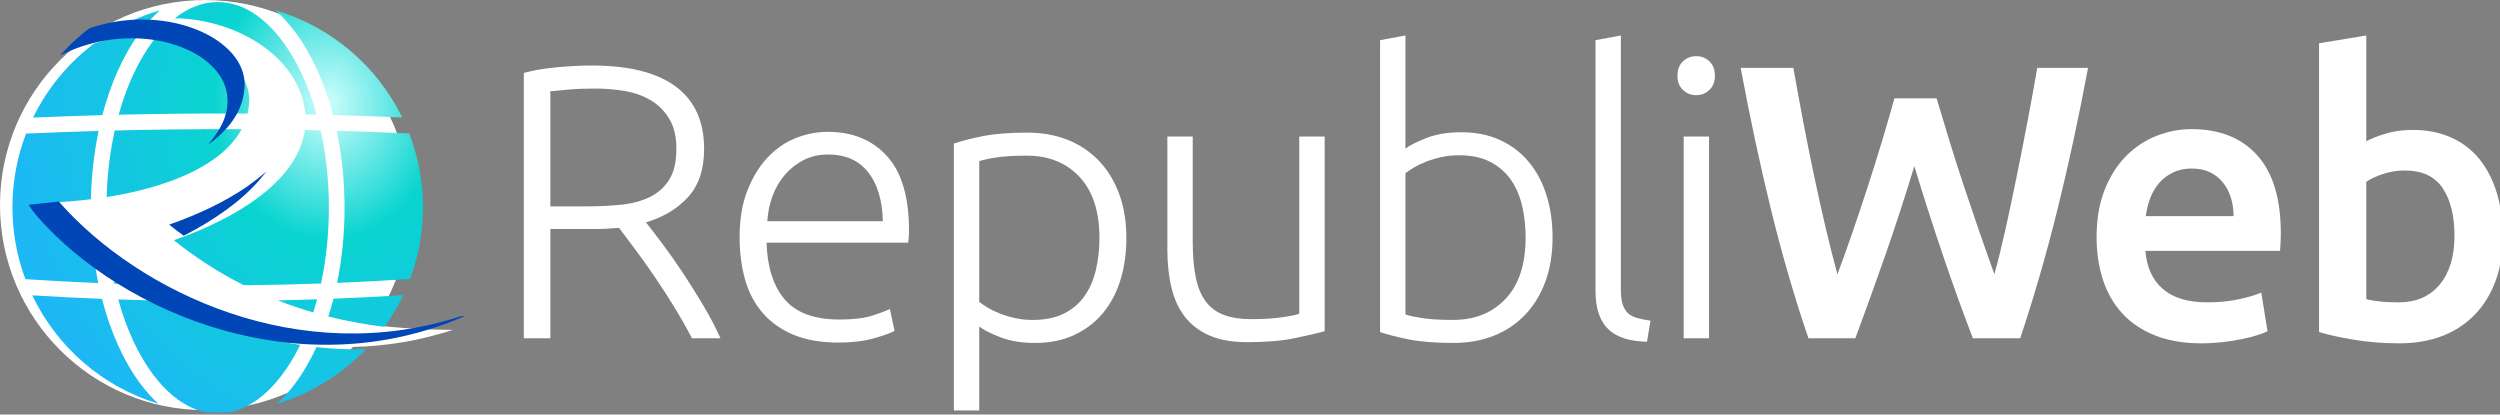
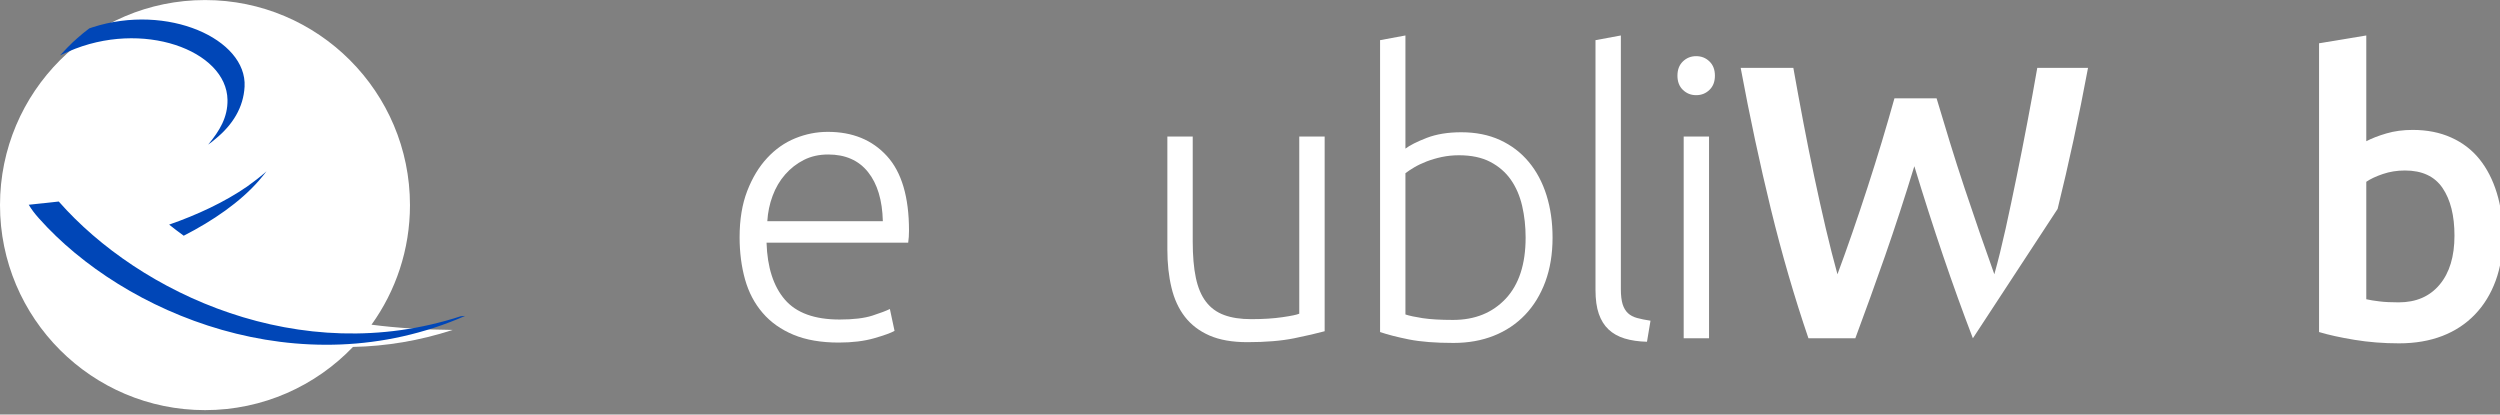
<svg xmlns="http://www.w3.org/2000/svg" width="100%" height="100%" viewBox="0 0 193 32" xml:space="preserve" style="fill-rule:evenodd;clip-rule:evenodd;stroke-linejoin:round;stroke-miterlimit:2;">
  <rect x="0" y="0" width="193" height="32" fill="#808080" stroke="none" />
  <g transform="matrix(1,0,0,1,-2360,-14.174)">
    <g transform="matrix(1,0,0,0.972,0,0)">
      <g transform="matrix(1,0,0,1,0,-6.173)">
        <g transform="matrix(1,0,0,1.029,0,0)">
          <path d="M2387.25,46.948C2384.37,49.953 2380.31,51.826 2375.83,51.826C2367.09,51.826 2360,44.734 2360,36C2360,27.266 2367.09,20.174 2375.83,20.174C2384.56,20.174 2391.65,27.266 2391.65,36C2391.65,39.444 2390.55,42.633 2388.68,45.232C2390.66,45.489 2392.76,45.619 2394.95,45.636C2392.36,46.477 2389.8,46.895 2387.25,46.948Z" style="fill:white;" />
        </g>
        <g transform="matrix(0.245,0,0,0.252,1737.14,-74.023)">
          <g transform="matrix(0.568,0,0,0.568,-2122.93,-816.727)">
-             <path d="M8264.87,2236.86C8265.57,2243.83 8266.6,2250.6 8267.94,2257.11C8254.46,2256.56 8240.98,2255.85 8227.5,2254.96C8222.85,2242.55 8220.31,2229.1 8220.31,2215.07C8220.31,2200.66 8222.99,2186.87 8227.88,2174.18C8241.3,2173.58 8254.71,2173.09 8268.12,2172.7C8265.62,2184.57 8264.13,2197.32 8263.84,2210.61C8256.74,2211.48 8249.41,2212.1 8241.95,2212.45C8248.44,2220.83 8256.14,2229.05 8264.87,2236.86ZM8272.58,2209.39C8272.94,2196.4 8274.49,2183.98 8277.05,2172.47C8300.51,2171.89 8323.97,2171.64 8347.42,2171.76C8336.93,2191.29 8308.12,2203.79 8272.58,2209.39ZM8350.74,2163.08C8326.91,2162.93 8303.07,2163.14 8279.23,2163.71C8283.79,2147.3 8290.47,2133.12 8298.65,2122.36C8299.37,2121.42 8300.09,2120.51 8300.83,2119.62C8329.53,2121.65 8352.66,2137.5 8351.65,2156.75C8351.53,2158.92 8351.23,2161.03 8350.74,2163.08ZM8289.94,2119.52C8281.58,2131.29 8274.76,2146.49 8270.18,2163.94C8257.37,2164.29 8244.56,2164.75 8231.75,2165.3C8239.64,2149.12 8251.25,2135.08 8265.46,2124.3C8273.61,2121.47 8281.89,2119.95 8289.94,2119.52ZM8274.9,2117.85C8283.31,2112.71 8292.44,2108.63 8302.1,2105.8C8300.27,2107.41 8298.5,2109.16 8296.76,2111.05C8296.09,2111.15 8295.42,2111.25 8294.75,2111.37C8287.1,2112.68 8280.63,2114.99 8274.9,2117.85ZM8310.4,2110.18C8317.49,2104.59 8325.28,2101.37 8333.51,2101.21C8333.73,2101.21 8333.95,2101.21 8334.17,2101.21C8334.39,2101.21 8334.61,2101.21 8334.83,2101.21C8347.91,2101.47 8359.86,2109.42 8369.69,2122.36C8377.87,2133.11 8384.54,2147.26 8389.09,2163.64C8387,2163.59 8384.9,2163.55 8382.8,2163.51C8380.46,2132.86 8346.05,2110.72 8310.4,2110.18ZM8382.53,2172.2C8385.45,2172.26 8388.37,2172.33 8391.28,2172.4C8394.23,2185.67 8395.85,2200.16 8395.85,2215.33C8395.85,2230.15 8394.3,2244.34 8391.48,2257.37C8377.22,2257.87 8362.96,2258.2 8348.7,2258.33C8335.04,2251.46 8322.08,2243.14 8309.83,2233.34C8344.5,2221.31 8378.56,2200.52 8382.53,2172.2ZM8367.57,2266.75C8374.83,2266.6 8382.08,2266.39 8389.33,2266.15C8388.66,2268.62 8387.94,2271.04 8387.17,2273.4C8380.5,2271.47 8373.97,2269.25 8367.57,2266.75ZM8395.55,2275.67C8396.58,2272.47 8397.53,2269.18 8398.39,2265.81C8411.29,2265.3 8424.18,2264.64 8437.08,2263.84C8434.14,2270.02 8430.66,2275.9 8426.69,2281.41C8416.02,2280.11 8405.64,2278.2 8395.55,2275.67ZM8416.35,2293.85C8402.97,2307.8 8386.08,2318.36 8367.09,2324.09C8370.44,2321.03 8373.62,2317.51 8376.62,2313.56C8381.2,2307.54 8385.35,2300.51 8388.98,2292.66C8397.96,2293.66 8407.1,2294.08 8416.35,2293.85ZM8379.94,2291.45C8376.88,2297.71 8373.44,2303.36 8369.69,2308.3C8361.45,2319.14 8351.72,2326.49 8341.08,2328.73C8338.79,2328.86 8336.49,2328.93 8334.17,2328.93C8331.85,2328.93 8329.55,2328.86 8327.27,2328.73C8316.63,2326.49 8306.89,2319.14 8298.65,2308.3C8290.35,2297.37 8283.59,2282.94 8279.03,2266.22C8288.64,2266.54 8298.25,2266.77 8307.86,2266.92C8329.52,2278.61 8353.99,2287.4 8379.94,2291.45ZM8292.6,2257.91C8287.36,2257.78 8282.12,2257.62 8276.88,2257.44C8276.01,2253.43 8275.26,2249.3 8274.64,2245.08C8280.29,2249.56 8286.29,2253.85 8292.6,2257.91ZM8398.14,2163.87C8393.24,2145.22 8385.79,2129.15 8376.62,2117.09C8373.37,2112.81 8369.9,2109.03 8366.25,2105.8C8397.17,2114.87 8422.65,2136.73 8436.57,2165.24C8423.76,2164.68 8410.95,2164.22 8398.14,2163.87ZM8269.97,2265.89C8274.86,2284.92 8282.41,2301.31 8291.72,2313.56C8294.72,2317.51 8297.91,2321.03 8301.25,2324.09C8270.36,2314.77 8244.99,2292.66 8231.31,2263.93C8244.2,2264.74 8257.09,2265.39 8269.97,2265.89ZM8440.44,2174.13C8445.35,2186.84 8448.03,2200.64 8448.03,2215.07C8448.03,2229.07 8445.5,2242.48 8440.87,2254.87C8427.39,2255.75 8413.9,2256.47 8400.42,2257.02C8403.09,2244.02 8404.55,2229.97 8404.55,2215.33C8404.55,2200.3 8403.01,2185.92 8400.21,2172.63C8413.62,2173.01 8427.03,2173.51 8440.44,2174.13Z" style="fill:url(#_Radial1);" />
-           </g>
+             </g>
          <g transform="matrix(0.494,0.014,-0.015,0.505,-1473.41,-791.251)">
            <path d="M8494.67,2273.26C8390.79,2321.16 8276.99,2277.76 8221.3,2220.08C8218.01,2216.67 8216.36,2214.56 8214.42,2211.66C8216.51,2211.35 8219.98,2210.91 8222.01,2210.65C8222.98,2210.53 8223.61,2210.45 8223.61,2210.45C8223.61,2210.45 8223.62,2210.45 8223.62,2210.46C8226.94,2210.05 8230.24,2209.6 8233.5,2209.11C8286.76,2265.03 8390.5,2309.05 8491.9,2273.54C8492.82,2273.45 8493.74,2273.36 8494.67,2273.26ZM8308.63,2224.69C8307.18,2223.66 8305.73,2222.62 8304.29,2221.56C8321.8,2215.05 8339.11,2206.61 8353.26,2196.44C8357.68,2193.13 8361.27,2190.25 8363.53,2188.23L8363.58,2188.19C8364.35,2187.5 8364.85,2187.05 8365.33,2186.58C8365.25,2186.68 8363.34,2189.34 8360.72,2192.47C8349.11,2206.27 8332.14,2218.39 8313.79,2228.23C8312.36,2227.27 8311.01,2226.34 8309.76,2225.47L8309.76,2225.48C8309.48,2225.28 8309.19,2225.08 8308.91,2224.89L8308.63,2224.69ZM8332.08,2167.37C8330.68,2168.65 8329.19,2169.86 8327.63,2170.99C8334.73,2162.12 8339.64,2153.57 8339.11,2142.66C8337.61,2111.82 8283.23,2093.9 8236.8,2115.42C8235.01,2116.25 8232.83,2117.28 8231.52,2117.98C8232.18,2117.16 8238.97,2109.64 8242.43,2106.74L8242.45,2106.73C8244.23,2105.11 8247.1,2102.55 8249.67,2100.6C8250.24,2100.37 8251.14,2100.06 8251.79,2099.84C8299.08,2083.45 8350.47,2104.47 8349.75,2134.2C8349.44,2147.11 8342.98,2158.19 8332.04,2167.42L8332.08,2167.37Z" style="fill:rgb(0,70,183);" />
          </g>
          <g transform="matrix(1,0,0,1,41.26,259.841)">
            <g transform="matrix(1.057,0,0,1.057,-6451.36,-2157.57)">
-               <path d="M8679.52,2195.65C8679.52,2201.7 8677.93,2206.47 8674.75,2209.96C8671.57,2213.45 8667.38,2215.97 8662.18,2217.52C8663.42,2219.07 8665.03,2221.17 8667.01,2223.8C8668.99,2226.44 8671.02,2229.33 8673.12,2232.47C8675.21,2235.61 8677.27,2238.89 8679.28,2242.3C8681.3,2245.72 8683.01,2248.97 8684.4,2252.08L8675.91,2252.08C8674.28,2248.97 8672.52,2245.87 8670.62,2242.77C8668.72,2239.67 8666.78,2236.66 8664.8,2233.75C8662.82,2230.84 8660.9,2228.15 8659.04,2225.67C8657.18,2223.18 8655.55,2221.01 8654.15,2219.15C8651.67,2219.38 8649.19,2219.5 8646.71,2219.5L8633.68,2219.5L8633.68,2252.08L8625.77,2252.08L8625.77,2172.96C8628.56,2172.19 8631.84,2171.62 8635.6,2171.28C8639.36,2170.93 8642.83,2170.75 8646.01,2170.75C8657.1,2170.75 8665.46,2172.85 8671.08,2177.03C8676.71,2181.22 8679.52,2187.43 8679.52,2195.65ZM8646.94,2177.62C8643.99,2177.62 8641.42,2177.71 8639.2,2177.91C8636.99,2178.1 8635.15,2178.28 8633.68,2178.43L8633.68,2212.75L8644.61,2212.75C8648.26,2212.75 8651.71,2212.58 8654.97,2212.23C8658.23,2211.88 8661.06,2211.1 8663.46,2209.9C8665.87,2208.7 8667.77,2206.97 8669.16,2204.72C8670.56,2202.47 8671.26,2199.41 8671.26,2195.53C8671.26,2191.97 8670.56,2189.02 8669.16,2186.69C8667.77,2184.36 8665.94,2182.52 8663.69,2181.16C8661.44,2179.81 8658.87,2178.88 8655.96,2178.37C8653.05,2177.87 8650.04,2177.62 8646.94,2177.62Z" style="fill:white;fill-rule:nonzero;" />
-             </g>
+               </g>
            <g transform="matrix(1.057,0,0,1.057,-6451.36,-2157.57)">
              <path d="M8690.1,2221.94C8690.1,2216.67 8690.86,2212.07 8692.37,2208.16C8693.89,2204.24 8695.86,2200.96 8698.31,2198.33C8700.75,2195.69 8703.54,2193.73 8706.68,2192.45C8709.83,2191.17 8713.06,2190.53 8716.4,2190.53C8723.77,2190.53 8729.64,2192.93 8734.02,2197.74C8738.41,2202.55 8740.6,2209.96 8740.6,2219.97C8740.6,2220.59 8740.58,2221.21 8740.54,2221.83C8740.5,2222.45 8740.44,2223.03 8740.36,2223.57L8698.13,2223.57C8698.36,2230.94 8700.19,2236.6 8703.6,2240.56C8707.01,2244.51 8712.44,2246.49 8719.89,2246.49C8724,2246.49 8727.26,2246.1 8729.66,2245.33C8732.07,2244.55 8733.81,2243.89 8734.9,2243.35L8736.29,2249.87C8735.21,2250.49 8733.17,2251.22 8730.18,2252.08C8727.2,2252.93 8723.69,2253.36 8719.66,2253.36C8714.38,2253.36 8709.88,2252.58 8706.16,2251.03C8702.44,2249.48 8699.37,2247.31 8696.97,2244.51C8694.56,2241.72 8692.82,2238.41 8691.73,2234.57C8690.65,2230.73 8690.1,2226.52 8690.1,2221.94ZM8732.8,2217.17C8732.65,2210.89 8731.17,2206 8728.38,2202.51C8725.59,2199.02 8721.63,2197.28 8716.51,2197.28C8713.8,2197.28 8711.38,2197.82 8709.24,2198.91C8707.11,2199.99 8705.25,2201.45 8703.66,2203.27C8702.07,2205.09 8700.83,2207.21 8699.94,2209.61C8699.04,2212.01 8698.52,2214.54 8698.36,2217.17L8732.8,2217.17Z" style="fill:white;fill-rule:nonzero;" />
            </g>
            <g transform="matrix(1.057,0,0,1.057,-6451.36,-2157.57)">
-               <path d="M8761.54,2241.26C8762.24,2241.8 8763.11,2242.38 8764.16,2243C8765.2,2243.62 8766.43,2244.2 8767.82,2244.75C8769.22,2245.29 8770.73,2245.74 8772.36,2246.09C8773.99,2246.43 8775.69,2246.61 8777.48,2246.61C8781.2,2246.61 8784.32,2245.97 8786.84,2244.69C8789.37,2243.41 8791.4,2241.66 8792.95,2239.45C8794.5,2237.24 8795.63,2234.64 8796.33,2231.66C8797.02,2228.67 8797.37,2225.51 8797.37,2222.18C8797.37,2214.26 8795.4,2208.2 8791.44,2203.97C8787.49,2199.74 8782.25,2197.63 8775.73,2197.63C8772.01,2197.63 8769.01,2197.8 8766.72,2198.15C8764.43,2198.5 8762.7,2198.87 8761.54,2199.26L8761.54,2241.26ZM8761.54,2273.6L8753.98,2273.6L8753.98,2194.02C8756.23,2193.24 8759.1,2192.51 8762.59,2191.81C8766.08,2191.11 8770.5,2190.76 8775.85,2190.76C8780.27,2190.76 8784.28,2191.48 8787.89,2192.91C8791.5,2194.35 8794.6,2196.43 8797.2,2199.14C8799.8,2201.86 8801.82,2205.15 8803.25,2209.03C8804.68,2212.91 8805.4,2217.29 8805.4,2222.18C8805.4,2226.75 8804.8,2230.96 8803.6,2234.8C8802.4,2238.64 8800.63,2241.93 8798.31,2244.69C8795.98,2247.44 8793.13,2249.6 8789.75,2251.15C8786.38,2252.7 8782.52,2253.47 8778.18,2253.47C8774.22,2253.47 8770.79,2252.91 8767.88,2251.79C8764.97,2250.66 8762.86,2249.6 8761.54,2248.59L8761.54,2273.6Z" style="fill:white;fill-rule:nonzero;" />
-             </g>
+               </g>
            <g transform="matrix(1.057,0,0,1.057,-6451.36,-2157.57)">
              <path d="M8864.51,2249.98C8862.26,2250.6 8859.23,2251.3 8855.43,2252.08C8851.63,2252.85 8846.98,2253.24 8841.47,2253.24C8836.97,2253.24 8833.21,2252.58 8830.18,2251.26C8827.16,2249.94 8824.72,2248.08 8822.85,2245.68C8820.99,2243.27 8819.65,2240.37 8818.84,2236.95C8818.02,2233.54 8817.62,2229.78 8817.62,2225.67L8817.62,2191.93L8825.18,2191.93L8825.18,2223.22C8825.18,2227.49 8825.49,2231.1 8826.11,2234.04C8826.73,2236.99 8827.74,2239.38 8829.14,2241.2C8830.53,2243.02 8832.34,2244.34 8834.55,2245.15C8836.76,2245.97 8839.45,2246.38 8842.63,2246.38C8846.2,2246.38 8849.3,2246.18 8851.94,2245.79C8854.58,2245.41 8856.24,2245.06 8856.94,2244.75L8856.94,2191.93L8864.51,2191.93L8864.51,2249.98Z" style="fill:white;fill-rule:nonzero;" />
            </g>
            <g transform="matrix(1.057,0,0,1.057,-6451.36,-2157.57)">
              <path d="M8888.59,2195.53C8889.91,2194.53 8892.02,2193.46 8894.93,2192.33C8897.84,2191.21 8901.27,2190.65 8905.23,2190.65C8909.57,2190.65 8913.43,2191.42 8916.8,2192.97C8920.18,2194.53 8923.03,2196.7 8925.35,2199.49C8927.68,2202.28 8929.44,2205.6 8930.65,2209.44C8931.85,2213.28 8932.45,2217.48 8932.45,2222.06C8932.45,2226.95 8931.73,2231.33 8930.3,2235.21C8928.86,2239.09 8926.85,2242.38 8924.25,2245.1C8921.65,2247.81 8918.55,2249.89 8914.94,2251.32C8911.33,2252.76 8907.32,2253.47 8902.9,2253.47C8897.55,2253.47 8893.13,2253.12 8889.64,2252.43C8886.15,2251.73 8883.27,2250.99 8881.03,2250.22L8881.03,2163.19L8888.59,2161.79L8888.59,2195.53ZM8888.59,2244.98C8889.75,2245.37 8891.48,2245.74 8893.76,2246.09C8896.05,2246.43 8899.06,2246.61 8902.78,2246.61C8909.3,2246.61 8914.53,2244.49 8918.49,2240.27C8922.44,2236.04 8924.42,2229.97 8924.42,2222.06C8924.42,2218.72 8924.07,2215.56 8923.38,2212.58C8922.68,2209.59 8921.55,2206.99 8920,2204.78C8918.45,2202.57 8916.41,2200.81 8913.89,2199.49C8911.37,2198.17 8908.25,2197.51 8904.53,2197.51C8902.74,2197.51 8901.04,2197.69 8899.41,2198.03C8897.78,2198.38 8896.27,2198.83 8894.87,2199.37C8893.48,2199.91 8892.25,2200.5 8891.21,2201.12C8890.16,2201.74 8889.29,2202.32 8888.59,2202.86L8888.59,2244.98Z" style="fill:white;fill-rule:nonzero;" />
            </g>
            <g transform="matrix(1.057,0,0,1.057,-6451.36,-2157.57)">
              <path d="M8960.6,2253.12C8958.05,2253.05 8955.82,2252.72 8953.92,2252.14C8952.01,2251.55 8950.43,2250.66 8949.15,2249.46C8947.87,2248.26 8946.9,2246.7 8946.24,2244.8C8945.58,2242.91 8945.25,2240.52 8945.25,2237.65L8945.25,2163.19L8952.81,2161.79L8952.81,2237.42C8952.81,2239.28 8952.99,2240.77 8953.33,2241.9C8953.68,2243.02 8954.21,2243.91 8954.9,2244.57C8955.6,2245.23 8956.51,2245.72 8957.64,2246.03C8958.76,2246.34 8960.1,2246.61 8961.65,2246.84L8960.6,2253.12Z" style="fill:white;fill-rule:nonzero;" />
            </g>
            <g transform="matrix(1.057,0,0,1.057,-6451.36,-2157.57)">
              <path d="M8979.1,2252.08L8971.54,2252.08L8971.54,2191.93L8979.1,2191.93L8979.1,2252.08ZM8980.85,2173.78C8980.85,2175.56 8980.31,2176.98 8979.22,2178.02C8978.14,2179.07 8976.82,2179.59 8975.26,2179.59C8973.71,2179.59 8972.4,2179.07 8971.31,2178.02C8970.22,2176.98 8969.68,2175.56 8969.68,2173.78C8969.68,2171.99 8970.22,2170.58 8971.31,2169.53C8972.4,2168.48 8973.71,2167.96 8975.26,2167.96C8976.82,2167.96 8978.14,2168.48 8979.22,2169.53C8980.31,2170.58 8980.85,2171.99 8980.85,2173.78Z" style="fill:white;fill-rule:nonzero;" />
            </g>
            <g transform="matrix(1.057,0,0,1.057,-6451.36,-2157.57)">
-               <path d="M9046.93,2180.53C9048.17,2184.71 9049.49,2189.08 9050.89,2193.61C9052.28,2198.15 9053.74,2202.69 9055.25,2207.23C9056.76,2211.76 9058.28,2216.22 9059.79,2220.61C9061.3,2224.99 9062.76,2229.12 9064.15,2233C9065.32,2228.81 9066.44,2224.25 9067.53,2219.33C9068.61,2214.4 9069.7,2209.28 9070.78,2203.97C9071.87,2198.66 9072.94,2193.24 9073.98,2187.74C9075.03,2182.23 9076.02,2176.8 9076.95,2171.45L9092.08,2171.45C9089.36,2186.03 9086.34,2200.05 9083.01,2213.51C9079.68,2226.97 9075.96,2239.82 9071.86,2252.08L9057.75,2252.08C9051.74,2236.41 9045.93,2219.31 9040.3,2200.77C9037.43,2210.15 9034.52,2219.07 9031.57,2227.53C9028.61,2235.98 9025.66,2244.16 9022.71,2252.08L9008.73,2252.08C9004.55,2239.82 9000.81,2226.97 8997.52,2213.51C8994.24,2200.05 8991.24,2186.03 8988.53,2171.45L9004.23,2171.45C9005.17,2176.72 9006.15,2182.12 9007.2,2187.62C9008.25,2193.13 9009.33,2198.54 9010.46,2203.85C9011.58,2209.16 9012.73,2214.3 9013.89,2219.27C9015.06,2224.23 9016.22,2228.81 9017.38,2233C9018.85,2229.04 9020.35,2224.87 9021.86,2220.49C9023.37,2216.11 9024.87,2211.65 9026.34,2207.11C9027.81,2202.57 9029.23,2198.05 9030.59,2193.55C9031.94,2189.06 9033.2,2184.71 9034.37,2180.53L9046.93,2180.53Z" style="fill:white;fill-rule:nonzero;" />
+               <path d="M9046.93,2180.53C9048.17,2184.71 9049.49,2189.08 9050.89,2193.61C9052.28,2198.15 9053.74,2202.69 9055.25,2207.23C9056.76,2211.76 9058.28,2216.22 9059.79,2220.61C9061.3,2224.99 9062.76,2229.12 9064.15,2233C9065.32,2228.81 9066.44,2224.25 9067.53,2219.33C9068.61,2214.4 9069.7,2209.28 9070.78,2203.97C9071.87,2198.66 9072.94,2193.24 9073.98,2187.74C9075.03,2182.23 9076.02,2176.8 9076.95,2171.45L9092.08,2171.45C9089.36,2186.03 9086.34,2200.05 9083.01,2213.51L9057.75,2252.08C9051.74,2236.41 9045.93,2219.31 9040.3,2200.77C9037.43,2210.15 9034.52,2219.07 9031.57,2227.53C9028.61,2235.98 9025.66,2244.16 9022.71,2252.08L9008.73,2252.08C9004.55,2239.82 9000.81,2226.97 8997.52,2213.51C8994.24,2200.05 8991.24,2186.03 8988.53,2171.45L9004.23,2171.45C9005.17,2176.72 9006.15,2182.12 9007.2,2187.62C9008.25,2193.13 9009.33,2198.54 9010.46,2203.85C9011.58,2209.16 9012.73,2214.3 9013.89,2219.27C9015.06,2224.23 9016.22,2228.81 9017.38,2233C9018.85,2229.04 9020.35,2224.87 9021.86,2220.49C9023.37,2216.11 9024.87,2211.65 9026.34,2207.11C9027.81,2202.57 9029.23,2198.05 9030.59,2193.55C9031.94,2189.06 9033.2,2184.71 9034.37,2180.53L9046.93,2180.53Z" style="fill:white;fill-rule:nonzero;" />
            </g>
            <g transform="matrix(1.057,0,0,1.057,-6451.36,-2157.57)">
-               <path d="M9094.63,2221.94C9094.63,2216.59 9095.43,2211.9 9097.02,2207.87C9098.61,2203.83 9100.72,2200.48 9103.36,2197.8C9106,2195.13 9109.02,2193.11 9112.43,2191.75C9115.85,2190.39 9119.34,2189.72 9122.91,2189.72C9131.28,2189.72 9137.82,2192.31 9142.51,2197.51C9147.2,2202.71 9149.55,2210.46 9149.55,2220.78C9149.55,2221.56 9149.53,2222.43 9149.49,2223.4C9149.45,2224.37 9149.39,2225.24 9149.32,2226.01L9109.18,2226.01C9109.57,2230.9 9111.29,2234.68 9114.35,2237.36C9117.42,2240.03 9121.86,2241.37 9127.68,2241.37C9131.09,2241.37 9134.21,2241.06 9137.04,2240.44C9139.87,2239.82 9142.1,2239.16 9143.73,2238.46L9145.59,2249.98C9144.82,2250.37 9143.75,2250.78 9142.39,2251.2C9141.04,2251.63 9139.49,2252.02 9137.74,2252.37C9136,2252.72 9134.11,2253.01 9132.1,2253.24C9130.08,2253.47 9128.02,2253.59 9125.93,2253.59C9120.58,2253.59 9115.93,2252.79 9111.97,2251.2C9108.01,2249.61 9104.76,2247.4 9102.2,2244.57C9099.64,2241.74 9097.74,2238.41 9096.5,2234.57C9095.26,2230.73 9094.63,2226.52 9094.63,2221.94ZM9135.47,2215.66C9135.47,2213.72 9135.2,2211.88 9134.66,2210.13C9134.11,2208.39 9133.32,2206.88 9132.27,2205.6C9131.22,2204.32 9129.94,2203.31 9128.43,2202.57C9126.92,2201.84 9125.12,2201.47 9123.02,2201.47C9120.85,2201.47 9118.95,2201.87 9117.32,2202.69C9115.69,2203.5 9114.32,2204.57 9113.19,2205.89C9112.07,2207.21 9111.19,2208.72 9110.57,2210.43C9109.95,2212.13 9109.53,2213.88 9109.29,2215.66L9135.47,2215.66Z" style="fill:white;fill-rule:nonzero;" />
-             </g>
+               </g>
            <g transform="matrix(1.057,0,0,1.057,-6451.36,-2157.57)">
              <path d="M9201.32,2221.48C9201.32,2215.51 9200.14,2210.77 9197.77,2207.28C9195.41,2203.79 9191.67,2202.05 9186.55,2202.05C9184.22,2202.05 9182.03,2202.4 9179.97,2203.1C9177.92,2203.79 9176.27,2204.57 9175.03,2205.42L9175.03,2240.44C9176.04,2240.68 9177.34,2240.89 9178.93,2241.08C9180.52,2241.28 9182.43,2241.37 9184.68,2241.37C9189.88,2241.37 9193.95,2239.61 9196.9,2236.08C9199.85,2232.55 9201.32,2227.68 9201.32,2221.48ZM9215.75,2221.71C9215.75,2226.6 9215.03,2231 9213.6,2234.92C9212.16,2238.83 9210.11,2242.19 9207.43,2244.98C9204.75,2247.77 9201.52,2249.91 9197.72,2251.38C9193.92,2252.85 9189.61,2253.59 9184.8,2253.59C9180.15,2253.59 9175.71,2253.24 9171.48,2252.54C9167.25,2251.84 9163.74,2251.07 9160.95,2250.22L9160.95,2164.12L9175.03,2161.79L9175.03,2193.32C9176.66,2192.47 9178.65,2191.69 9181.02,2191C9183.39,2190.3 9186,2189.95 9188.87,2189.95C9193.14,2189.95 9196.96,2190.7 9200.33,2192.22C9203.71,2193.73 9206.52,2195.88 9208.77,2198.67C9211.02,2201.47 9212.74,2204.82 9213.94,2208.74C9215.15,2212.66 9215.75,2216.98 9215.75,2221.71Z" style="fill:white;fill-rule:nonzero;" />
            </g>
          </g>
        </g>
      </g>
    </g>
  </g>
  <defs>
    <radialGradient id="_Radial1" cx="0" cy="0" r="1" gradientUnits="userSpaceOnUse" gradientTransform="matrix(-142.022,133.941,-112.698,-168.23,8395.5,2157.3)">
      <stop offset="0" style="stop-color:rgb(206,254,253);stop-opacity:1" />
      <stop offset="0.35" style="stop-color:rgb(10,212,208);stop-opacity:1" />
      <stop offset="1" style="stop-color:rgb(30,183,246);stop-opacity:1" />
    </radialGradient>
  </defs>
</svg>